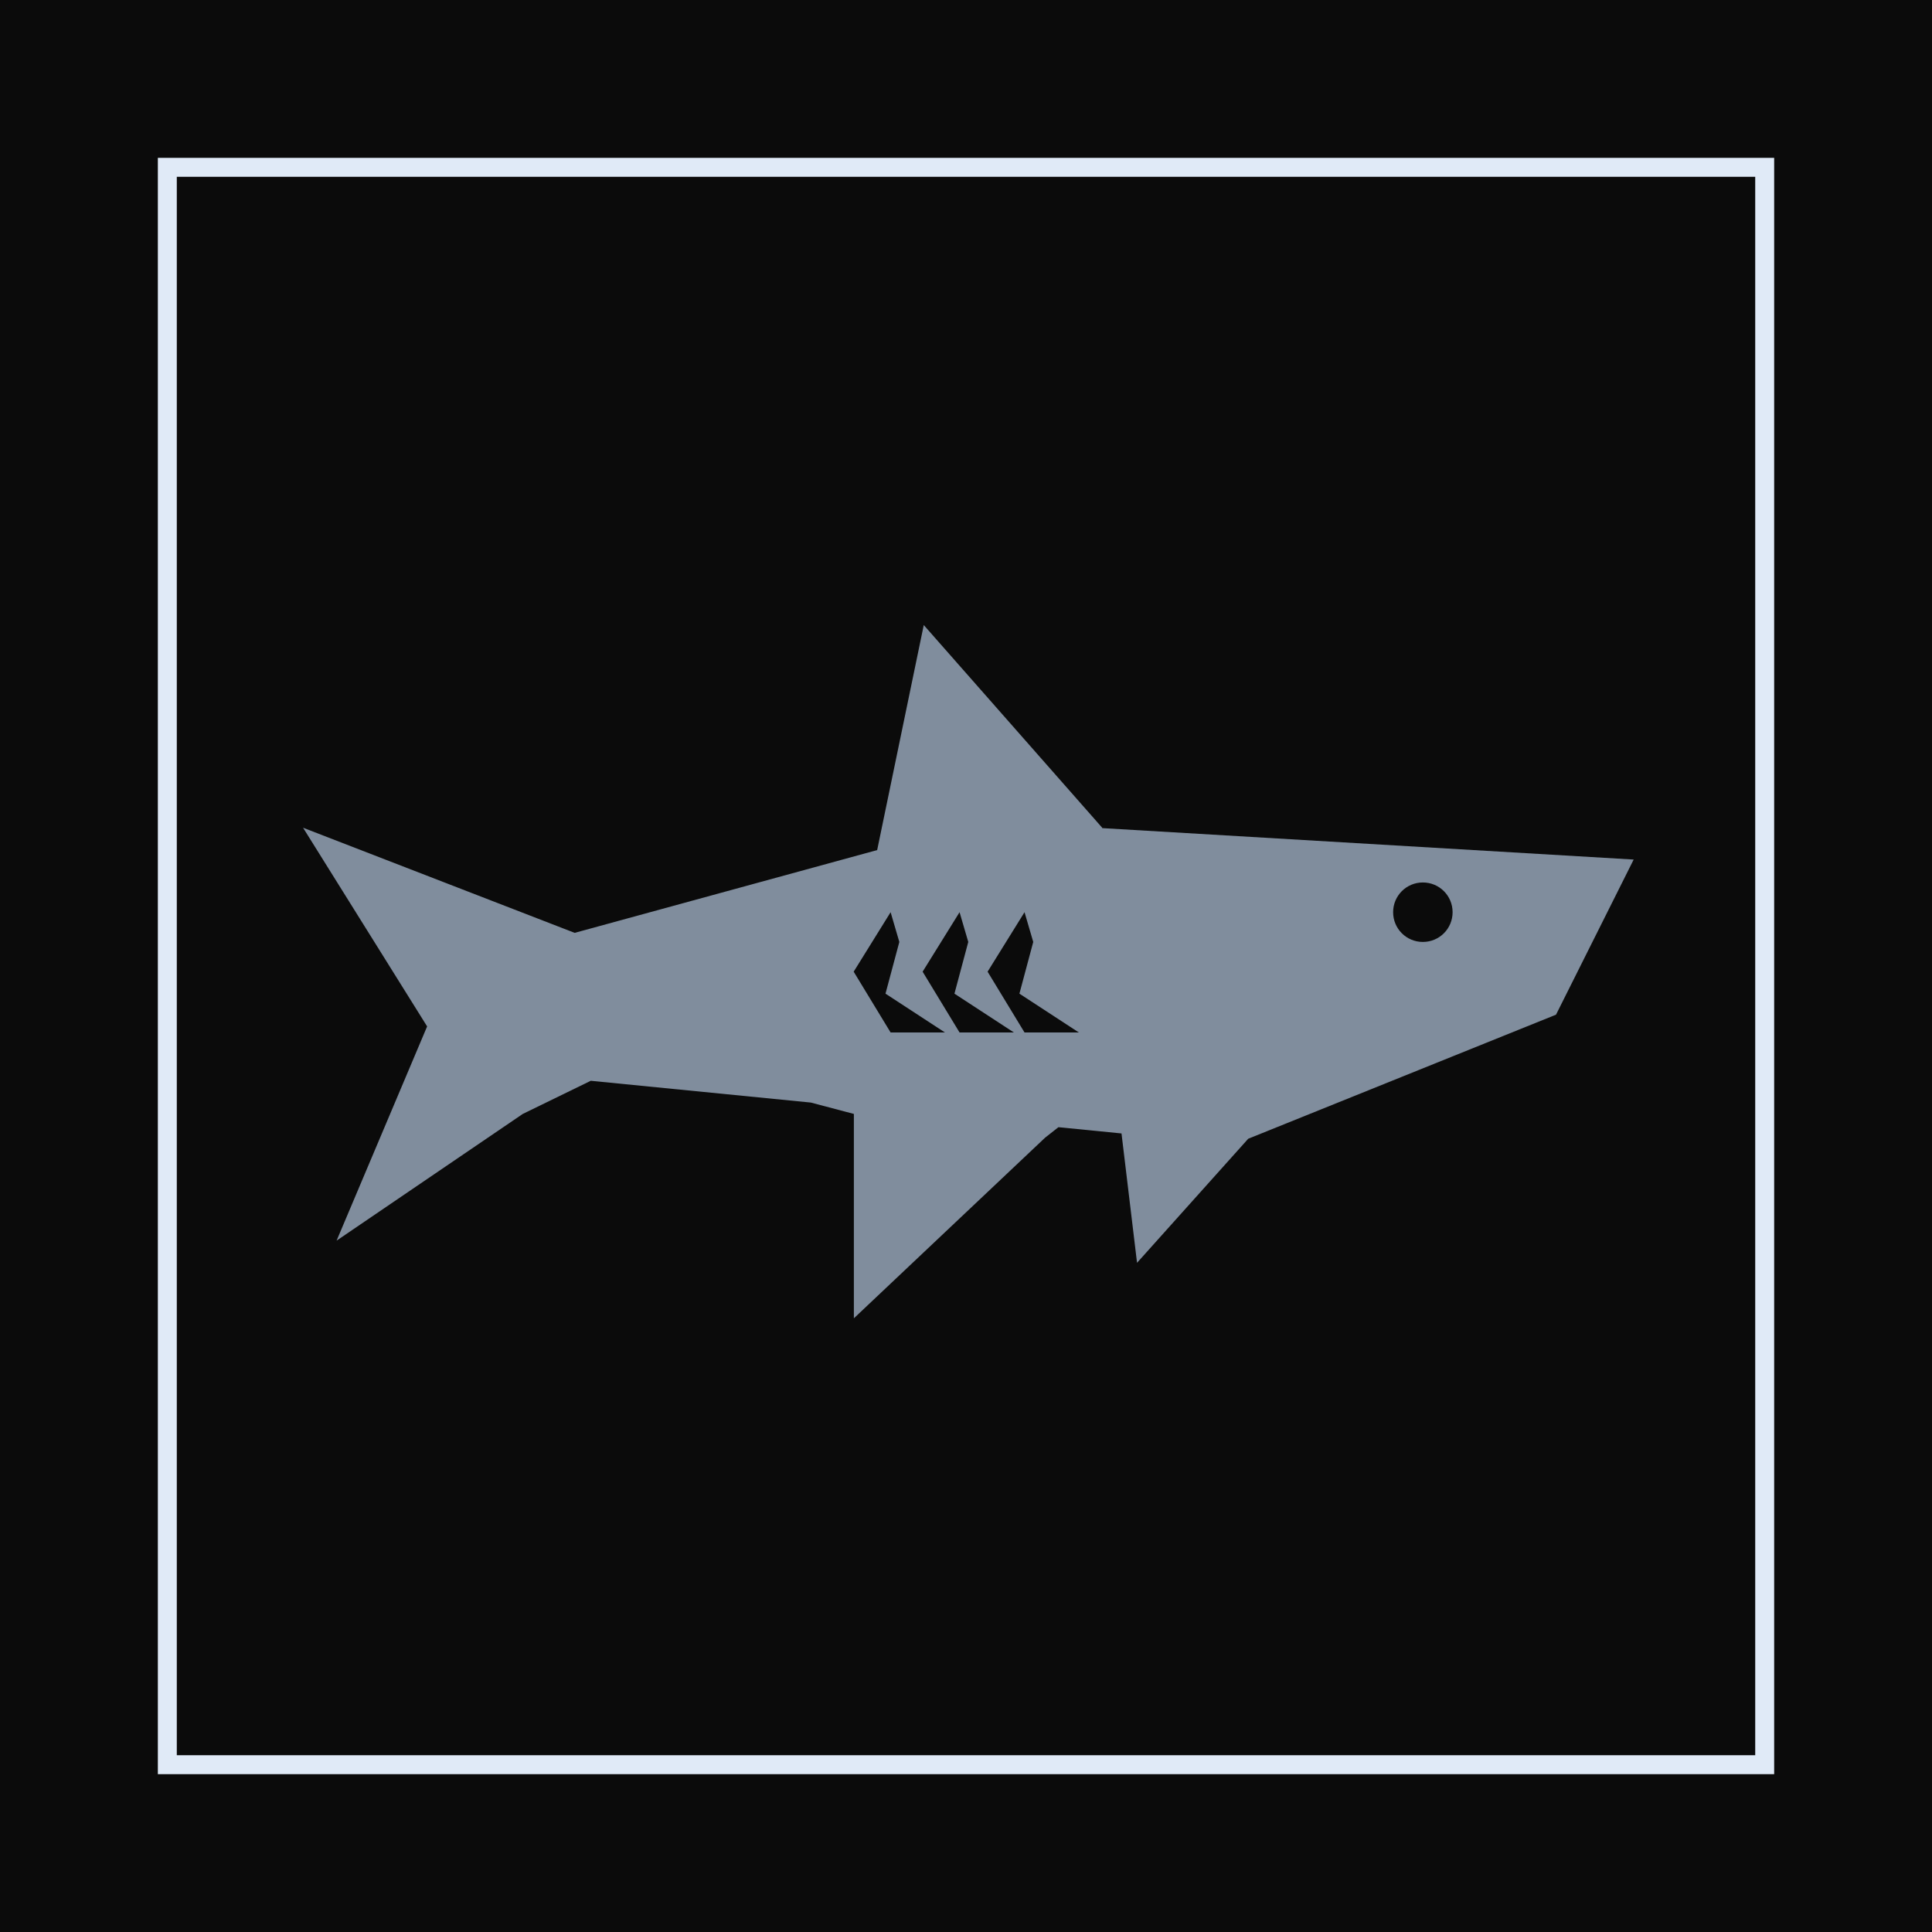
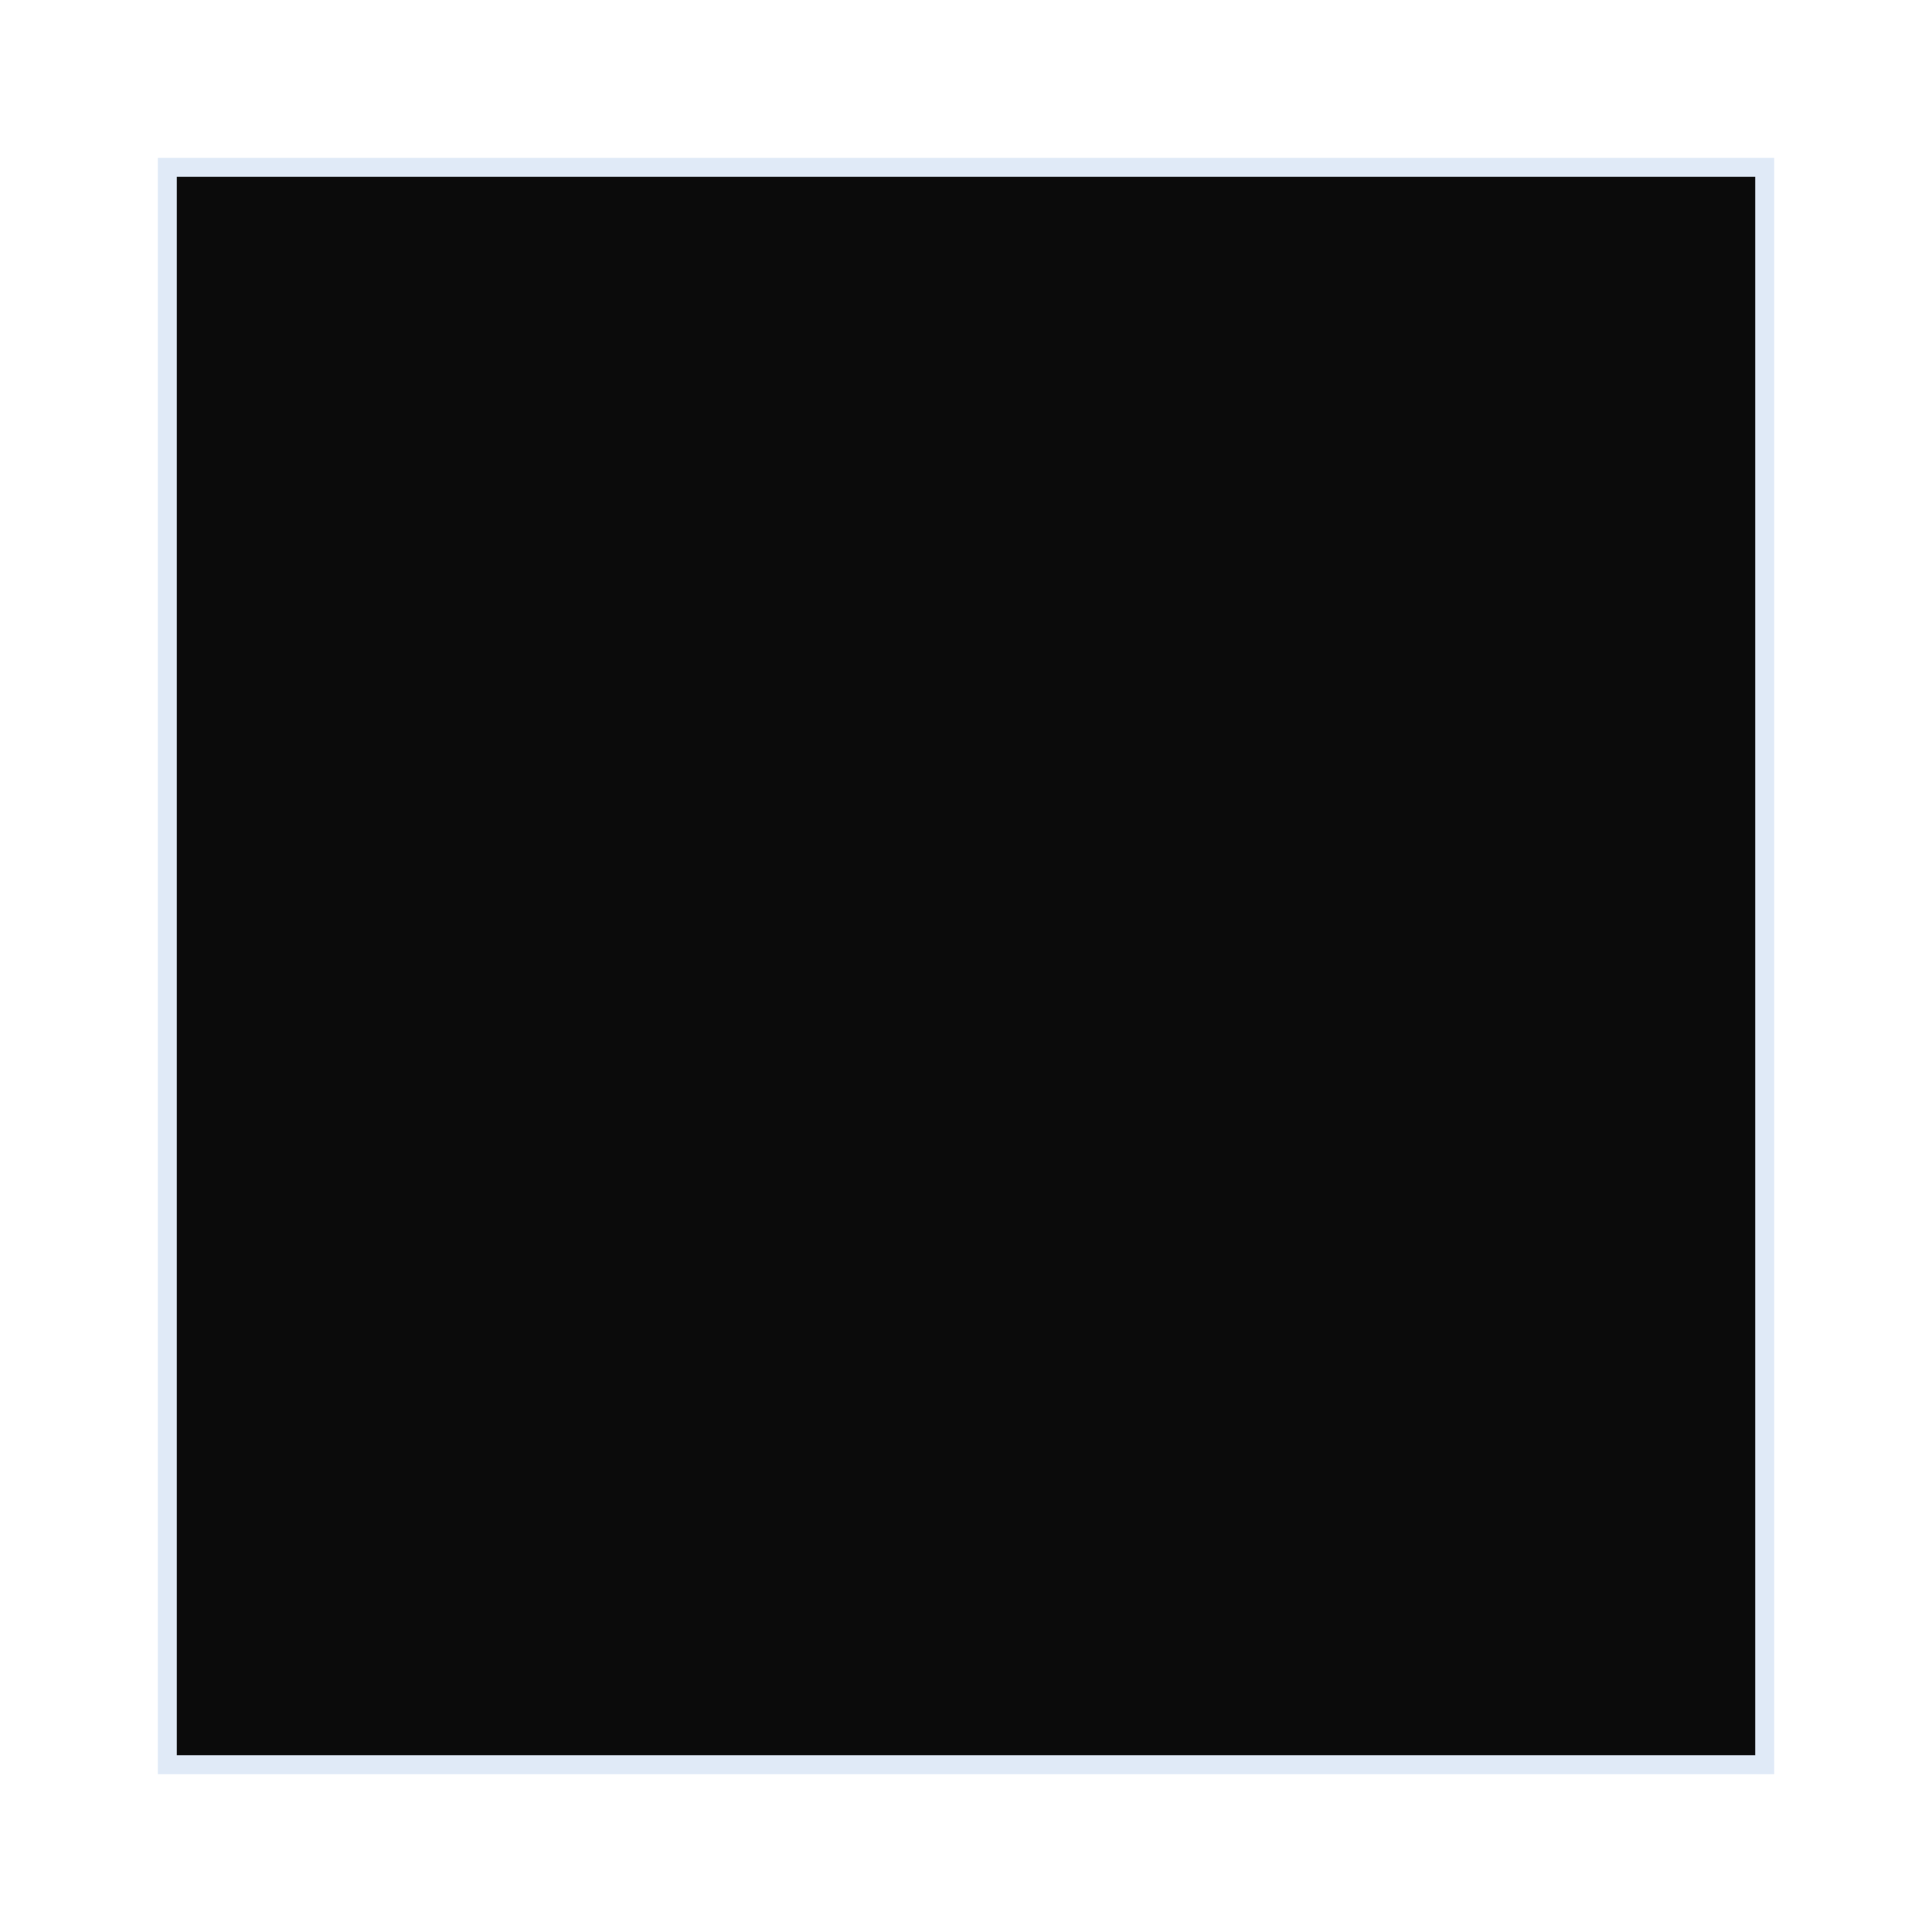
<svg xmlns="http://www.w3.org/2000/svg" width="102" height="102" viewBox="0 0 102 102" fill="none">
-   <rect x="0.5" y="0.5" width="101" height="101" fill="#0B0B0B" stroke="#0B0B0B" />
  <rect x="8.834" y="8.834" width="84.333" height="84.333" fill="#0B0B0B" stroke="#E0EAF7" />
  <g clip-path="url(#clip0_1475_983)">
    <path d="M58.19 43.7L48.77 33L46.31 44.88L30.34 49.25L16 43.7L22.55 54.19L17.77 65.5L27.6 58.81L31.19 57.06L42.81 58.21L45.08 58.81V69.6L55.18 60.06L55.88 59.51L59.21 59.84L60.03 66.67L65.9 60.12L82.15 53.57L86.25 45.38L58.19 43.72V43.7ZM47.02 54.51L45.07 51.3L47.02 48.16L47.48 49.73L46.75 52.46L49.89 54.51H47.02ZM50.66 54.51L48.71 51.3L50.66 48.16L51.12 49.73L50.39 52.46L53.53 54.51H50.66ZM54.09 54.51L52.14 51.3L54.09 48.16L54.55 49.73L53.82 52.46L56.96 54.51H54.09ZM75.12 49.73C74.25 49.73 73.55 49.03 73.55 48.16C73.55 47.29 74.25 46.59 75.12 46.59C75.99 46.59 76.69 47.29 76.69 48.16C76.69 49.03 75.99 49.73 75.12 49.73Z" fill="#808D9D" />
  </g>
  <defs>
    <clipPath id="clip0_1475_983">
-       <rect width="70.25" height="36.59" fill="white" transform="translate(16 33)" />
-     </clipPath>
+       </clipPath>
  </defs>
</svg>